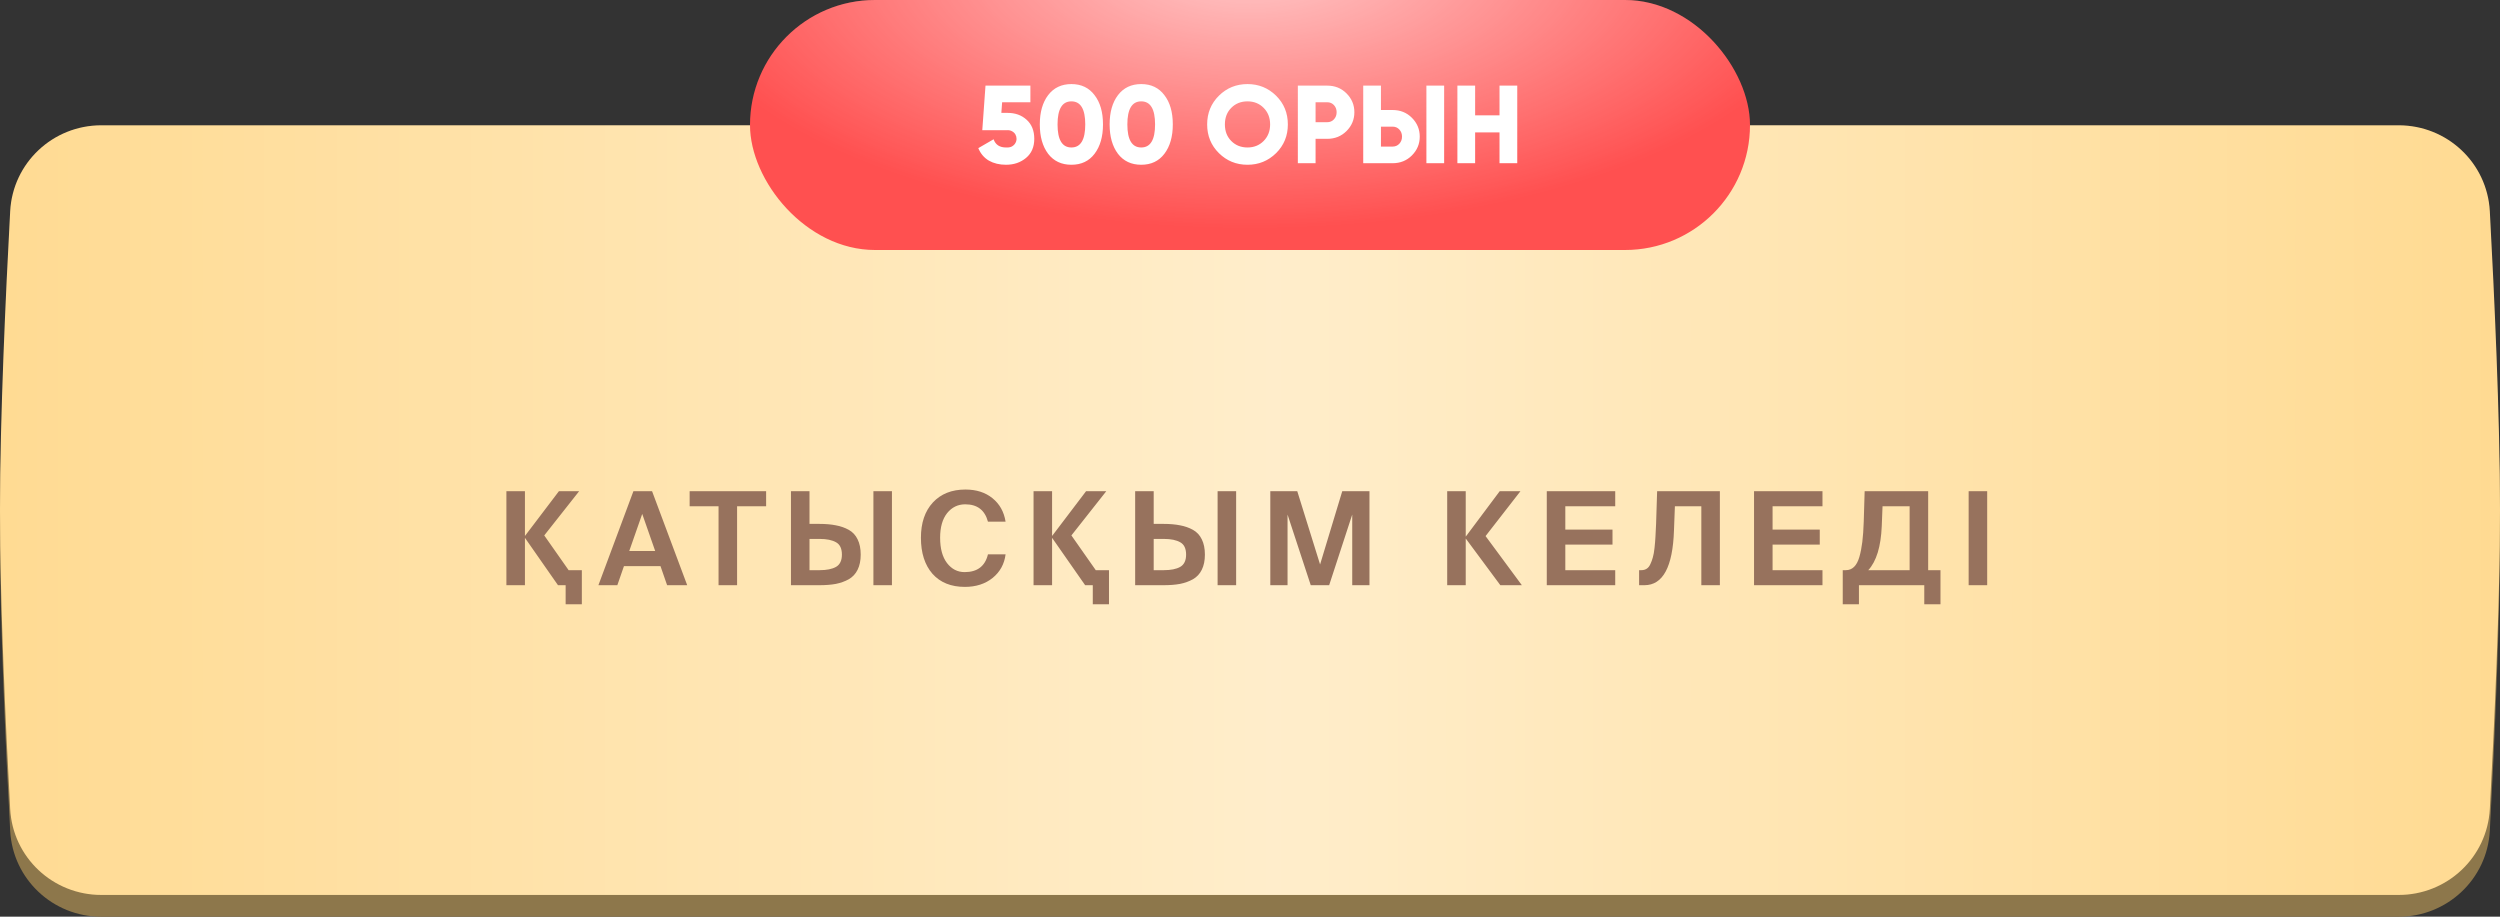
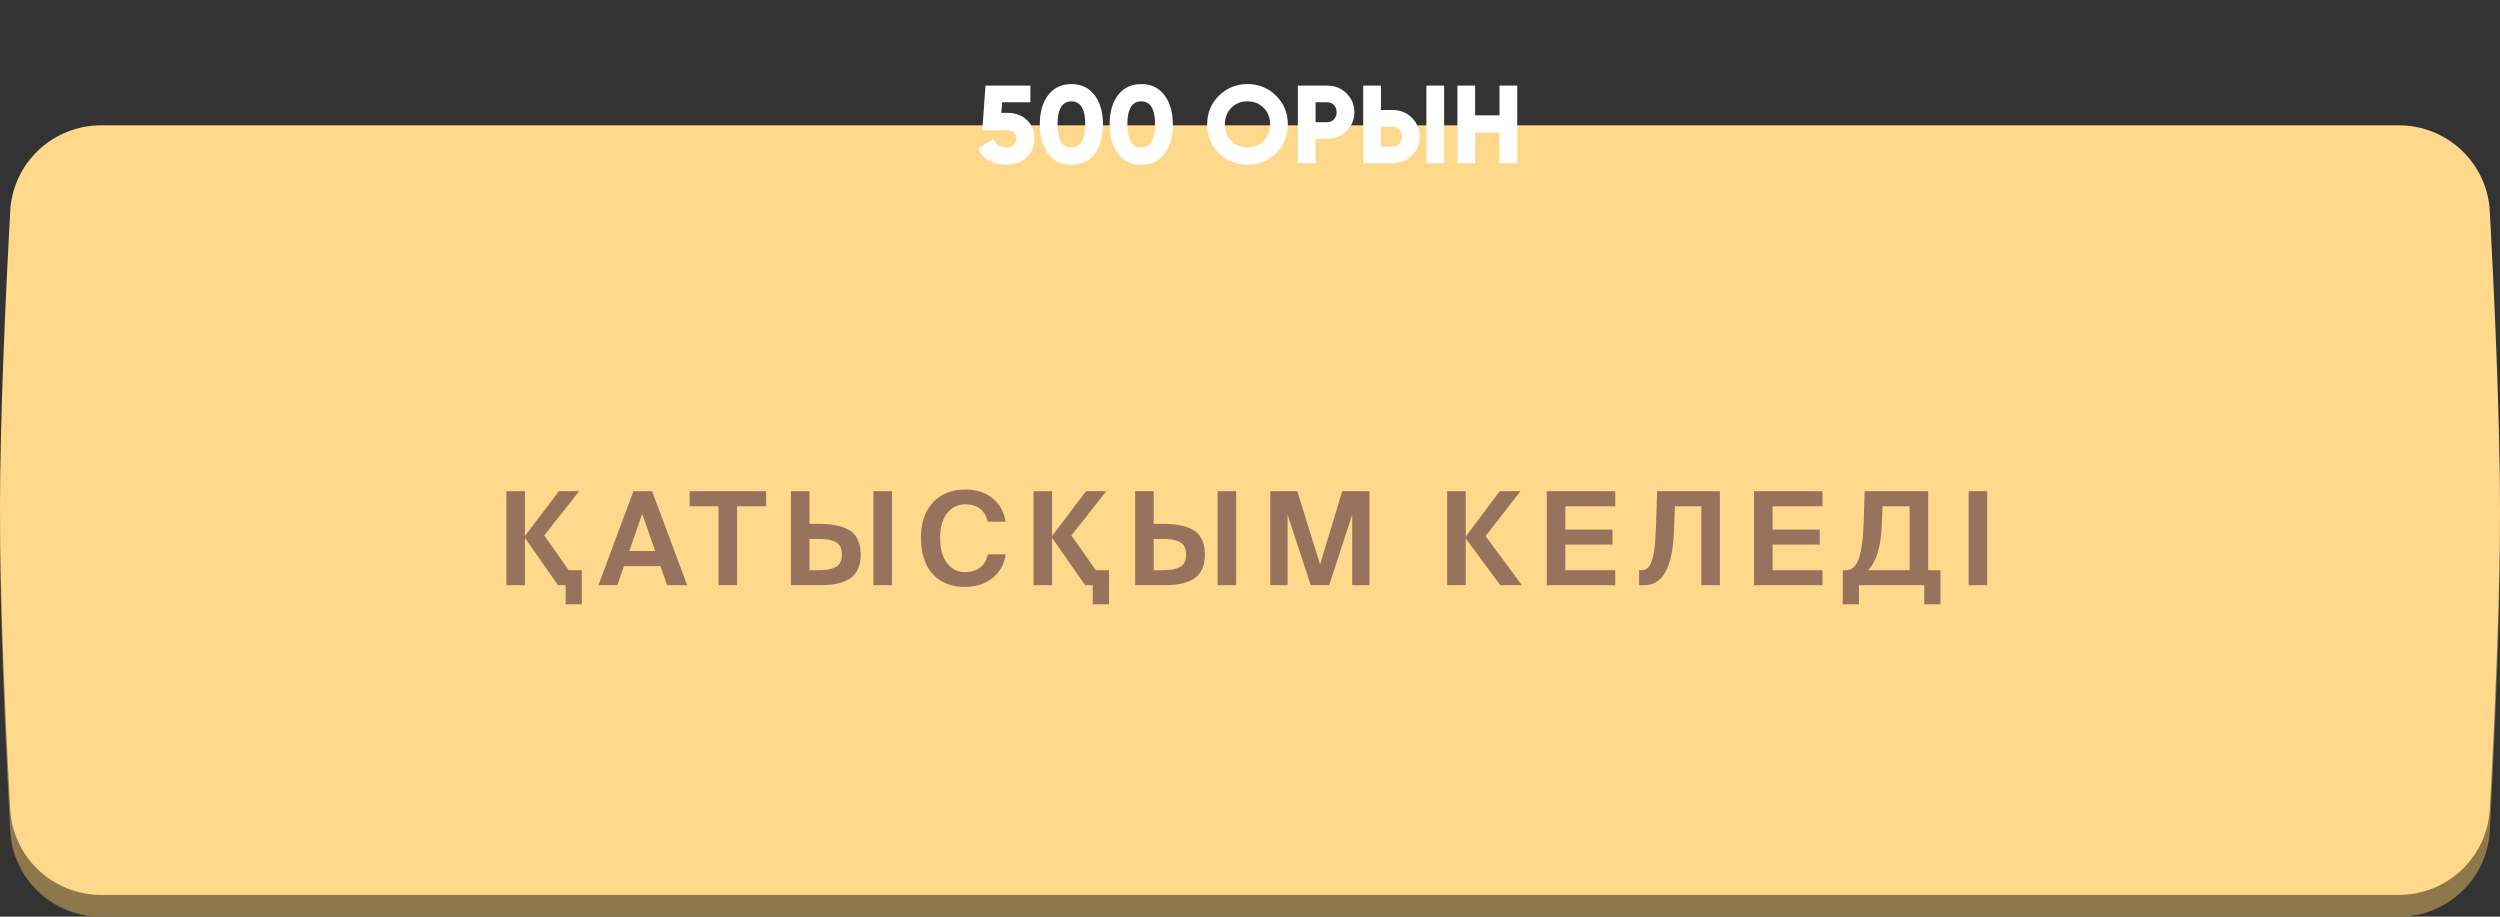
<svg xmlns="http://www.w3.org/2000/svg" width="270" height="99" viewBox="0 0 270 99" fill="none">
  <rect x="0" y="0" width="270" height="99" fill="#333333" stroke="none" />
  <path d="M1.1 25.162C1.382 19.939 5.711 15.886 10.942 15.886H259.057C264.288 15.886 268.617 19.939 268.9 25.163C269.378 34.016 270 47.449 270 57.446C270 67.443 269.378 80.875 268.9 89.728C268.617 94.952 264.288 99.006 259.057 99.006H10.942C5.711 99.006 1.382 94.953 1.1 89.73C0.622 80.883 0 67.461 0 57.446C0 47.43 0.622 34.008 1.1 25.162Z" fill="#8D774B" />
  <path d="M1.1 22.809C1.382 17.586 5.711 13.533 10.942 13.533H259.057C264.288 13.533 268.617 17.587 268.9 22.81C269.378 31.664 270 45.096 270 55.093C270 65.09 269.378 78.523 268.9 87.376C268.617 92.6 264.288 96.653 259.057 96.653H10.942C5.711 96.653 1.382 92.6 1.1 87.377C0.622 78.531 0 65.109 0 55.093C0 45.078 0.622 31.656 1.1 22.809Z" fill="#FFD88B" />
-   <path d="M1.1 22.809C1.382 17.586 5.711 13.533 10.942 13.533H259.057C264.288 13.533 268.617 17.587 268.9 22.81C269.378 31.664 270 45.096 270 55.093C270 65.09 269.378 78.523 268.9 87.376C268.617 92.6 264.288 96.653 259.057 96.653H10.942C5.711 96.653 1.382 92.6 1.1 87.377C0.622 78.531 0 65.109 0 55.093C0 45.078 0.622 31.656 1.1 22.809Z" fill="url(#paint0_linear_120_337)" fill-opacity="0.55" />
  <path d="M62.839 65.26H61.089V63.202H60.263L56.707 58.106H56.693V63.202H54.691V53.052H56.693V57.868H56.707L60.361 53.052H62.545L58.779 57.826L61.411 61.578H62.839V65.26ZM64.628 63.202L68.408 53.052H70.424L74.218 63.202H72.048L71.334 61.144H67.386L66.672 63.202H64.628ZM69.36 55.502L67.96 59.506H70.76L69.36 55.502ZM77.603 63.202V54.676H74.481V53.052H82.741V54.676H79.605V63.202H77.603ZM88.476 63.202H85.424V53.052H87.426V56.58H88.476C89.166 56.58 89.764 56.632 90.268 56.734C90.781 56.828 91.248 56.991 91.668 57.224C92.088 57.458 92.405 57.798 92.62 58.246C92.844 58.694 92.956 59.245 92.956 59.898C92.956 60.542 92.844 61.088 92.62 61.536C92.405 61.975 92.088 62.316 91.668 62.558C91.248 62.791 90.781 62.959 90.268 63.062C89.764 63.156 89.166 63.202 88.476 63.202ZM87.426 58.204V61.578H88.532C89.278 61.578 89.862 61.462 90.282 61.228C90.711 60.986 90.926 60.542 90.926 59.898C90.926 59.245 90.716 58.801 90.296 58.568C89.876 58.325 89.288 58.204 88.532 58.204H87.426ZM96.33 63.202H94.328V53.052H96.33V63.202ZM106.699 59.87H108.603C108.472 60.916 108.005 61.765 107.203 62.418C106.4 63.062 105.401 63.384 104.207 63.384C102.713 63.384 101.547 62.913 100.707 61.97C99.876 61.018 99.46 59.721 99.46 58.078C99.46 56.473 99.89 55.203 100.749 54.27C101.617 53.337 102.788 52.87 104.263 52.87C105.448 52.87 106.423 53.183 107.189 53.808C107.963 54.434 108.435 55.278 108.603 56.342H106.699C106.363 55.092 105.546 54.466 104.249 54.466C103.455 54.466 102.802 54.783 102.289 55.418C101.785 56.053 101.533 56.94 101.533 58.078C101.533 59.245 101.78 60.155 102.275 60.808C102.779 61.462 103.413 61.788 104.179 61.788C105.551 61.788 106.391 61.149 106.699 59.87ZM119.771 65.26H118.021V63.202H117.195L113.639 58.106H113.625V63.202H111.623V53.052H113.625V57.868H113.639L117.293 53.052H119.477L115.711 57.826L118.343 61.578H119.771V65.26ZM125.649 63.202H122.597V53.052H124.599V56.58H125.649C126.339 56.58 126.937 56.632 127.441 56.734C127.954 56.828 128.421 56.991 128.841 57.224C129.261 57.458 129.578 57.798 129.793 58.246C130.017 58.694 130.129 59.245 130.129 59.898C130.129 60.542 130.017 61.088 129.793 61.536C129.578 61.975 129.261 62.316 128.841 62.558C128.421 62.791 127.954 62.959 127.441 63.062C126.937 63.156 126.339 63.202 125.649 63.202ZM124.599 58.204V61.578H125.705C126.451 61.578 127.035 61.462 127.455 61.228C127.884 60.986 128.099 60.542 128.099 59.898C128.099 59.245 127.889 58.801 127.469 58.568C127.049 58.325 126.461 58.204 125.705 58.204H124.599ZM133.503 63.202H131.501V53.052H133.503V63.202ZM143.549 63.202H141.561L139.055 55.572V63.202H137.193V53.052H140.105L142.569 60.962L144.963 53.052H147.903V63.202H146.041V55.572L143.549 63.202ZM158.299 63.202H156.297V53.052H158.299V57.938H158.313L161.967 53.052H164.207L160.441 57.896L164.361 63.202H162.037L158.313 58.176H158.299V63.202ZM167.052 63.202V53.052H174.444V54.676H169.054V57.196H174.15V58.82H169.054V61.578H174.444V63.202H167.052ZM177.598 63.202H177.024V61.578H177.276C177.49 61.578 177.677 61.527 177.836 61.424C178.004 61.322 178.139 61.154 178.242 60.92C178.354 60.687 178.442 60.444 178.508 60.192C178.582 59.94 178.643 59.599 178.69 59.17C178.736 58.741 178.769 58.344 178.788 57.98C178.816 57.616 178.839 57.145 178.858 56.566L178.97 53.052H185.746V63.202H183.744V54.676H180.888L180.79 57.28C180.659 61.228 179.595 63.202 177.598 63.202ZM189.436 63.202V53.052H196.828V54.676H191.438V57.196H196.534V58.82H191.438V61.578H196.828V63.202H189.436ZM200.766 65.26H199.016V61.578H199.352C199.698 61.578 199.992 61.462 200.234 61.228C200.477 60.995 200.668 60.64 200.808 60.164C200.948 59.679 201.056 59.133 201.13 58.526C201.205 57.919 201.256 57.187 201.284 56.328L201.382 53.052H208.242V61.578H209.572V65.26H207.822V63.202H200.766V65.26ZM201.774 61.578H206.24V54.676H203.314L203.23 56.818C203.137 59.039 202.652 60.626 201.774 61.578ZM214.616 53.052V63.202H212.614V53.052H214.616Z" fill="#97725D" />
-   <rect x="81" width="108" height="27" rx="13.5" fill="#FF5050" />
-   <rect x="81" width="108" height="27" rx="13.5" fill="url(#paint1_radial_120_337)" fill-opacity="0.7" />
  <path d="M108.829 12.192C109.651 12.192 110.333 12.439 110.876 12.934C111.426 13.429 111.702 14.115 111.702 14.993C111.702 15.871 111.407 16.558 110.816 17.052C110.225 17.547 109.503 17.794 108.649 17.794C107.947 17.794 107.332 17.647 106.806 17.352C106.287 17.048 105.904 16.597 105.656 15.999L107.308 15.041C107.516 15.632 107.963 15.927 108.649 15.927C108.905 15.943 109.116 15.907 109.284 15.819C109.451 15.723 109.575 15.604 109.655 15.46C109.743 15.316 109.786 15.161 109.786 14.993C109.786 14.826 109.747 14.67 109.667 14.526C109.587 14.383 109.467 14.267 109.308 14.179C109.148 14.084 108.948 14.044 108.709 14.059H106.087L106.434 9.247H111.283V11.043H108.23L108.146 12.192H108.829ZM118.213 16.609C117.615 17.399 116.781 17.794 115.711 17.794C114.642 17.794 113.804 17.399 113.197 16.609C112.599 15.811 112.299 14.754 112.299 13.437C112.299 12.12 112.599 11.067 113.197 10.277C113.804 9.479 114.642 9.08 115.711 9.08C116.781 9.08 117.615 9.479 118.213 10.277C118.82 11.059 119.123 12.112 119.123 13.437C119.123 14.754 118.82 15.811 118.213 16.609ZM114.215 13.437C114.215 15.097 114.714 15.927 115.711 15.927C116.709 15.927 117.208 15.097 117.208 13.437C117.208 11.777 116.709 10.947 115.711 10.947C114.714 10.947 114.215 11.777 114.215 13.437ZM125.754 16.609C125.155 17.399 124.321 17.794 123.252 17.794C122.182 17.794 121.344 17.399 120.738 16.609C120.139 15.811 119.84 14.754 119.84 13.437C119.84 12.12 120.139 11.067 120.738 10.277C121.344 9.479 122.182 9.08 123.252 9.08C124.321 9.08 125.155 9.479 125.754 10.277C126.36 11.059 126.663 12.112 126.663 13.437C126.663 14.754 126.36 15.811 125.754 16.609ZM121.755 13.437C121.755 15.097 122.254 15.927 123.252 15.927C124.249 15.927 124.748 15.097 124.748 13.437C124.748 11.777 124.249 10.947 123.252 10.947C122.254 10.947 121.755 11.777 121.755 13.437ZM137.819 16.538C136.965 17.376 135.936 17.794 134.731 17.794C133.518 17.794 132.488 17.376 131.642 16.538C130.796 15.7 130.373 14.666 130.373 13.437C130.373 12.208 130.796 11.175 131.642 10.336C132.488 9.499 133.518 9.08 134.731 9.08C135.936 9.08 136.965 9.499 137.819 10.336C138.665 11.175 139.088 12.208 139.088 13.437C139.088 14.666 138.665 15.7 137.819 16.538ZM132.983 15.233C133.446 15.696 134.028 15.927 134.731 15.927C135.425 15.927 136.004 15.696 136.466 15.233C136.937 14.762 137.173 14.163 137.173 13.437C137.173 12.711 136.937 12.112 136.466 11.641C136.004 11.178 135.425 10.947 134.731 10.947C134.028 10.947 133.446 11.178 132.983 11.641C132.52 12.104 132.288 12.703 132.288 13.437C132.288 14.171 132.52 14.77 132.983 15.233ZM143.339 9.247C144.169 9.247 144.863 9.526 145.422 10.085C145.989 10.652 146.272 11.33 146.272 12.12C146.272 12.91 145.989 13.589 145.422 14.155C144.863 14.714 144.169 14.993 143.339 14.993H142.082V17.627H140.167V9.247H143.339ZM143.339 13.198C143.634 13.198 143.878 13.094 144.069 12.886C144.261 12.679 144.356 12.424 144.356 12.12C144.356 11.817 144.261 11.562 144.069 11.354C143.878 11.147 143.634 11.043 143.339 11.043H142.082V13.198H143.339ZM147.228 17.627V9.247H149.143V11.881H150.4C151.23 11.881 151.924 12.16 152.483 12.719C153.05 13.285 153.333 13.964 153.333 14.754C153.333 15.544 153.05 16.222 152.483 16.789C151.924 17.348 151.23 17.627 150.4 17.627H147.228ZM154.051 17.627V9.247H155.967V17.627H154.051ZM149.143 15.831H150.4C150.695 15.831 150.939 15.727 151.13 15.52C151.322 15.312 151.418 15.057 151.418 14.754C151.418 14.451 151.322 14.195 151.13 13.988C150.939 13.78 150.695 13.677 150.4 13.677H149.143V15.831ZM161.948 9.247H163.863V17.627H161.948V14.299H159.314V17.627H157.398V9.247H159.314V12.455H161.948V9.247Z" fill="white" />
  <defs>
    <linearGradient id="paint0_linear_120_337" x1="285.33" y1="55.093" x2="-18.816" y2="55.093" gradientUnits="userSpaceOnUse">
      <stop stop-color="white" stop-opacity="0" />
      <stop offset="0.486" stop-color="white" />
      <stop offset="1" stop-color="white" stop-opacity="0" />
    </linearGradient>
    <radialGradient id="paint1_radial_120_337" cx="0" cy="0" r="1" gradientUnits="userSpaceOnUse" gradientTransform="translate(135 -4.19) rotate(90) scale(28.862 63.17)">
      <stop stop-color="white" />
      <stop offset="1" stop-color="white" stop-opacity="0" />
    </radialGradient>
  </defs>
</svg>